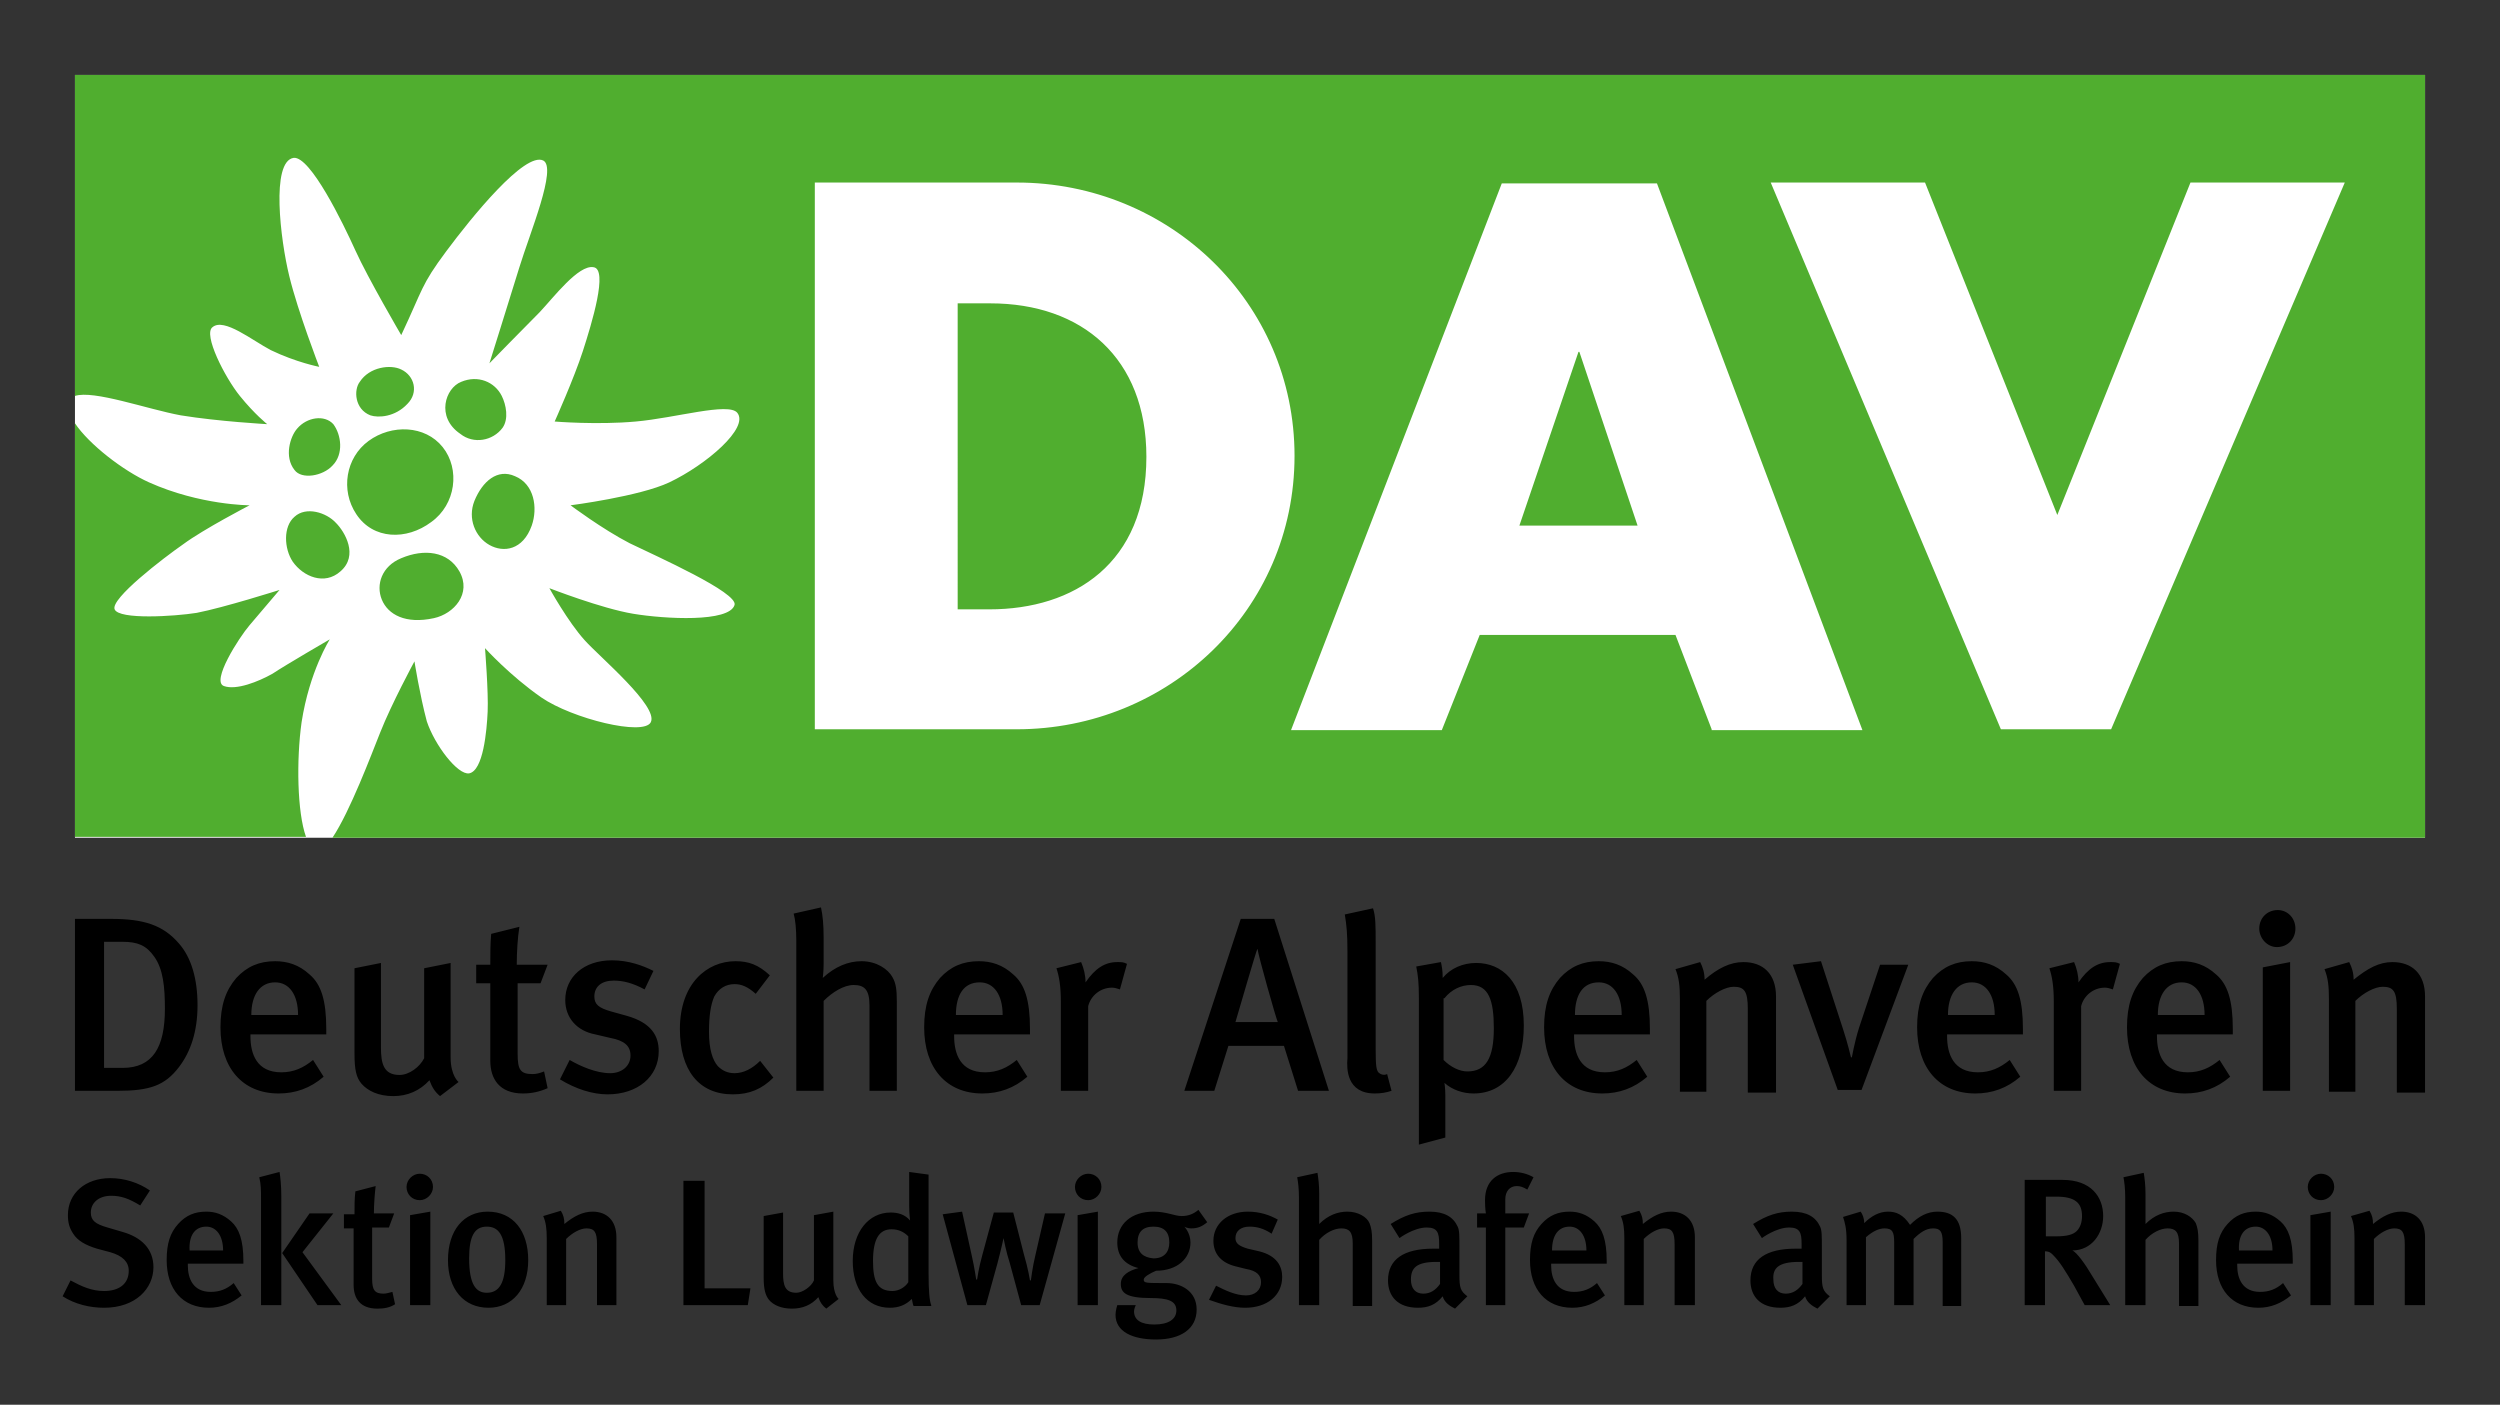
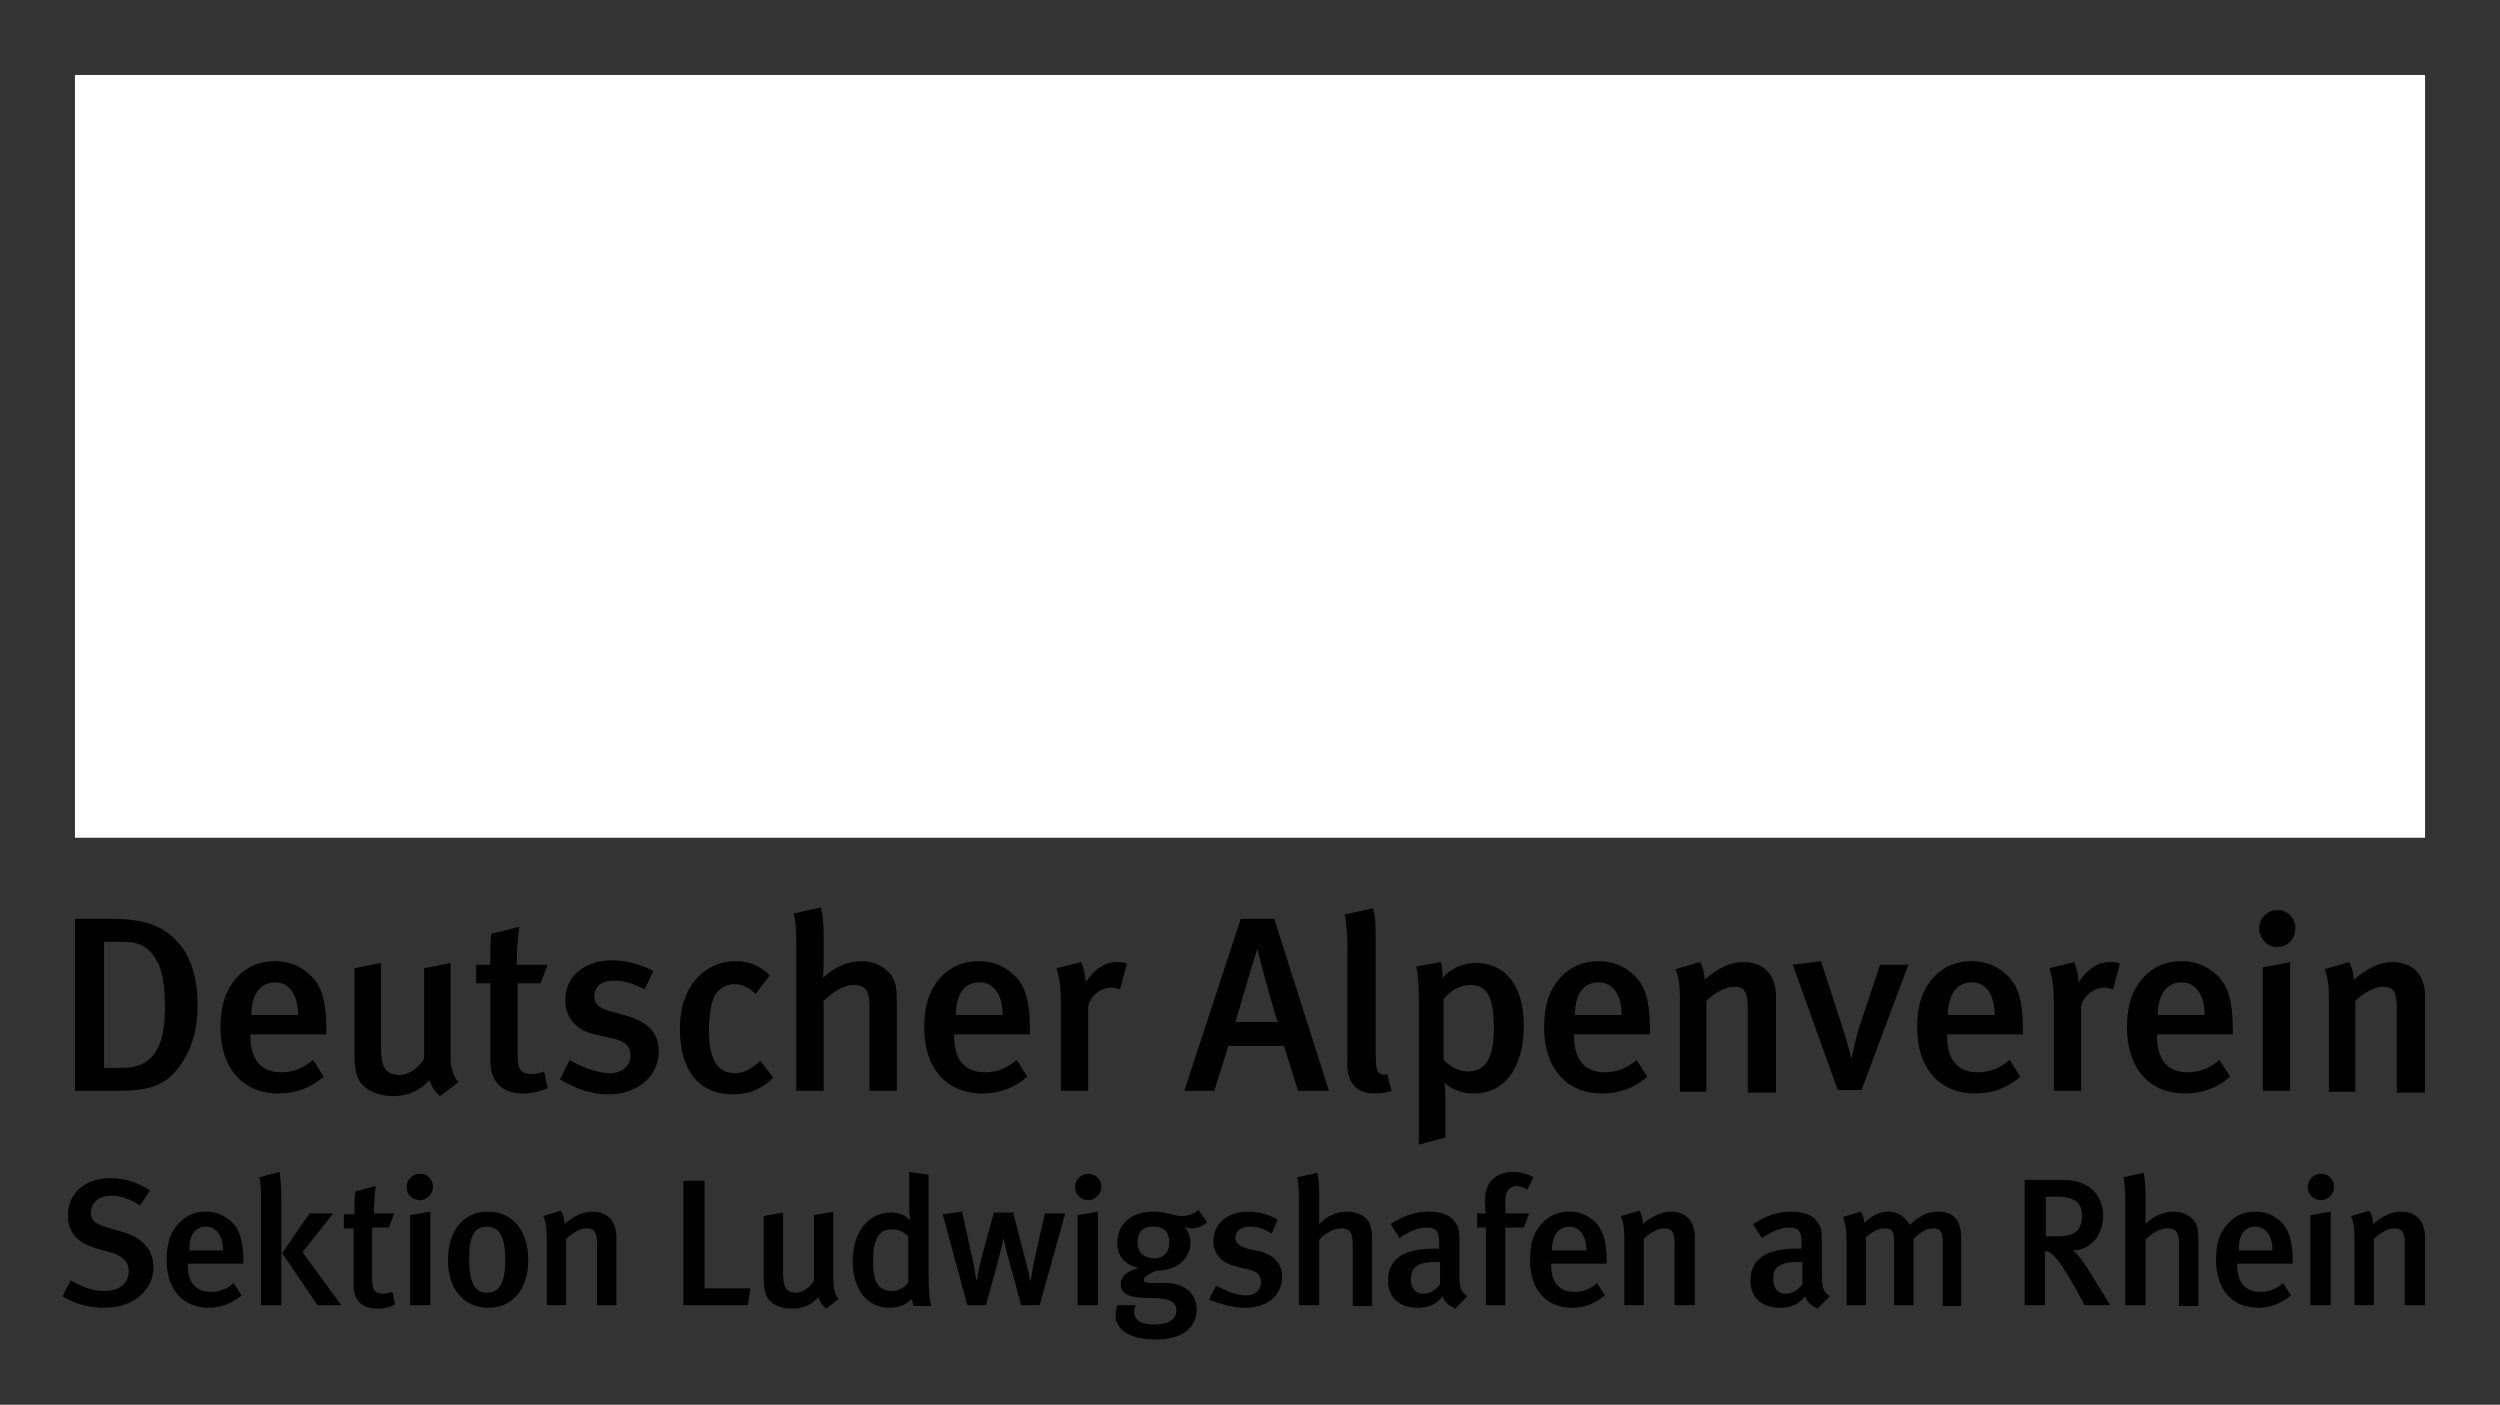
<svg xmlns="http://www.w3.org/2000/svg" version="1.0" id="Ebene_1" x="0px" y="0px" viewBox="0 0 283.5 159.3" enable-background="new 0 0 283.5 159.3" xml:space="preserve">
  <rect x="0" y="0" width="283.5" height="159.3" fill="#333333" stroke="none" />
  <rect x="8.5" y="8.5" fill="#FFFFFF" width="266.5" height="86.5" />
-   <path fill="#50AE2F" d="M8.5,8.5v36.4c2.1-0.7,8.2,1.5,12,2.2c4.3,0.7,9.8,1,9.8,1s-1.4-1.1-3.1-3.2c-1.7-2.1-4.2-7-3.1-7.8  c1.3-1.1,4.5,1.5,6.6,2.6c2.9,1.4,5.5,1.9,5.5,1.9s-2.4-6.2-3.4-10.3c-1-4.1-2.1-13,0.5-13.4c1.9-0.2,5.6,7.4,7,10.5  c1.4,3.1,5.2,9.6,5.2,9.6c2.5-5.3,2.2-5.6,5.1-9.5c2.9-3.9,8.9-11.3,11-10.3c1.6,0.8-1.5,8.2-2.7,12.1c-1.2,3.9-3.4,10.9-3.4,10.9  s4-4.1,5.7-5.8c1.6-1.7,4.4-5.4,6.1-5.1c1.7,0.2-0.2,6.4-1.2,9.5c-1,3.1-3.2,8-3.2,8s4.8,0.4,9.2,0c4.5-0.4,10.5-2.2,11.5-1  c1.4,1.7-3.5,5.9-7.7,7.9c-3.4,1.6-11.2,2.6-11.2,2.6s3.6,2.7,6.7,4.3c3.1,1.5,12.3,5.6,11.9,7c-0.6,2-7.9,1.6-11.5,1  c-3.6-0.6-9.5-2.9-9.5-2.9s2.1,3.8,4,5.9c1.7,1.9,8.4,7.5,7.5,9.3c-0.8,1.6-8.9-0.4-12.4-2.8c-3.6-2.5-6.4-5.6-6.4-5.6  s0.4,5,0.3,7.2c-0.1,2.2-0.5,6.7-2.1,7c-1.3,0.2-3.9-3.2-4.8-5.9C47.6,78.8,47,75,47,75s-2.6,4.8-3.9,8.1c-1,2.5-3.4,8.9-5.4,11.9  H275V8.5H8.5z M115.3,82.7H92.4v-62h22.9c17.3,0,31.5,13.6,31.5,31C146.8,69.2,132.5,82.7,115.3,82.7 M194.1,82.7L190,72h-22.2  l-4.3,10.8h-17.1l23.9-62h17.6l23.3,62H194.1z M239.4,82.7h-12.5l-26.1-62h17.5l15,37.7l15.1-37.7h17.5L239.4,82.7z M179.1,39.9  l6.6,19.7h-13.4l6.7-19.7H179.1z M112.3,34.4c10.4,0,17.7,6.2,17.7,17.4c0,12.1-8.2,17.3-17.8,17.3h-3.6V34.4H112.3 M37.4,72.5  c0,0-2.3,3.6-3.2,9.4c-0.6,4.3-0.5,10.2,0.5,13H8.5V48c1.6,2.4,5.5,5.4,8.4,6.7c5.8,2.6,11.4,2.6,11.4,2.6s-5.2,2.7-7.5,4.4  c-2.3,1.6-8.3,6.2-7.8,7.4c0.5,1.2,6.8,0.8,9.3,0.4c3.1-0.6,9.4-2.6,9.4-2.6s-2.2,2.6-3.4,4c-1.2,1.4-4.4,6.4-2.9,6.9  c1.4,0.5,3.9-0.5,5.5-1.4C32.4,75.4,37.4,72.5,37.4,72.5 M42,47.1c-1.8-0.7-1.9-2.9-1.2-3.8c1.1-1.7,3.5-2,4.7-1.4  c1.5,0.7,2,2.6,0.7,3.9C44.8,47.3,42.9,47.4,42,47.1 M37.7,52.8c-1.1,1.2-3.5,1.6-4.3,0.5c-1.2-1.5-0.5-3.8,0.3-4.7  c1.1-1.3,3.1-1.6,4.1-0.5C38.7,49.3,39,51.5,37.7,52.8 M33.2,63.7c-1-1.5-1.1-4,0.2-5.1c1.3-1.2,3.6-0.5,4.7,0.7  c1,1,2.6,3.7,0.5,5.5C36.8,66.4,34.4,65.4,33.2,63.7 M52.3,43.3c1.9-0.8,3.8,0,4.6,1.6c0.5,1,0.8,2.6,0.1,3.6  c-1.1,1.5-3.3,1.9-4.8,0.7C49.4,47.3,50.5,44,52.3,43.3 M40.4,58.3c-1.8-2.7-1.2-6.4,1.4-8.3c2.6-1.9,6.4-1.8,8.4,0.7  c2,2.5,1.5,6.5-1.3,8.5C46.1,61.3,42.3,61.2,40.4,58.3 M53.8,56.8c0.9-2.2,2.6-3.7,4.6-2.8c2.2,0.9,2.6,3.6,1.9,5.6  c-1,2.8-3.2,3.1-4.8,2.2C53.9,60.9,53,58.8,53.8,56.8 M45.5,63.3c2.6-1.1,5.3-0.8,6.6,1.5c1.4,2.5-0.6,4.8-2.9,5.3  c-3.2,0.7-5.2-0.4-5.9-2.1C42.6,66.3,43.3,64.2,45.5,63.3" />
  <path d="M11.8,148.3c-1.6,0-3.3-0.4-4.7-1.3l0.9-1.8c1.3,0.7,2.4,1.2,3.8,1.2c1.7,0,2.8-0.8,2.8-2.3c0-1-0.7-1.7-2.1-2.1l-1.5-0.4  c-1.3-0.4-2.2-0.9-2.7-1.7c-0.4-0.6-0.6-1.2-0.6-2.1c0-2.5,2-4.2,4.8-4.2c1.6,0,3.2,0.5,4.5,1.4l-1.1,1.7c-1.3-0.8-2.2-1.1-3.3-1.1  c-1.4,0-2.3,0.8-2.3,1.9c0,0.9,0.5,1.3,1.9,1.7l1.7,0.5c2.1,0.6,3.5,1.9,3.5,4C17.4,146.1,15.4,148.3,11.8,148.3 M27.6,143.4V143  c0-2.4-0.5-3.7-1.4-4.5c-0.9-0.8-1.8-1.1-2.8-1.1c-1.3,0-2.3,0.4-3.2,1.4c-0.9,1-1.3,2.2-1.3,4.1c0,3.3,1.8,5.4,4.8,5.4  c1.4,0,2.6-0.5,3.7-1.4l-0.9-1.4c-0.8,0.7-1.6,1-2.6,1c-2,0-2.6-1.5-2.6-3v-0.2H27.6z M23.4,139.1c1.1,0,1.9,1,1.9,2.7h-3.8  C21.4,140.1,22.1,139.1,23.4,139.1 M31.9,148v-12.4c0-1.1-0.1-2.1-0.2-2.7l-2.3,0.6c0.2,0.8,0.2,1.5,0.2,2.5V148H31.9z M38.7,148  l-4.4-6l3.5-4.4h-2.7l-3.1,4.5L36,148H38.7z M42.4,137.6c0-1,0.1-2.3,0.2-3.1l-2.3,0.6c-0.1,0.8-0.1,1.7-0.1,2.6H39v1.6h1.1v6.4  c0,1.5,0.7,2.7,2.7,2.7c0.7,0,1.4-0.1,2-0.5l-0.3-1.4c-0.4,0.1-0.7,0.2-1,0.2c-1,0-1.3-0.4-1.3-1.7v-5.8h1.9l0.6-1.6H42.4   M46.1,134.6c0,0.8,0.6,1.5,1.5,1.5c0.8,0,1.5-0.7,1.5-1.5c0-0.9-0.7-1.5-1.5-1.5C46.8,133.1,46.1,133.8,46.1,134.6 M48.8,148v-10.6  l-2.3,0.4V148H48.8z M59.9,142.9c0-3.3-1.7-5.5-4.6-5.5c-2.7,0-4.5,2.1-4.5,5.5c0,3.3,1.8,5.4,4.6,5.4  C58.1,148.3,59.9,146.2,59.9,142.9 M53.2,142.7c0-2.5,0.6-3.6,2-3.6c1.3,0,2.1,0.9,2.1,3.8c0,2.6-0.7,3.7-2.1,3.7  C54,146.6,53.2,145.7,53.2,142.7 M69.9,148v-7.7c0-1.9-1.1-2.9-2.7-2.9c-1.1,0-2.1,0.5-3.2,1.4c0-0.6-0.1-1-0.4-1.5l-2,0.6  c0.3,0.7,0.4,1.4,0.4,2.5v7.6h2.2v-7.5c0.7-0.7,1.6-1.2,2.3-1.2c0.9,0,1.2,0.4,1.2,1.8v6.9H69.9z M85.1,146.1h-5.2v-12.2h-2.4V148  h7.3L85.1,146.1z M95.1,147.3c0,0-0.6-0.5-0.6-2.1v-7.8l-2.2,0.4v7.4c-0.3,0.7-1.3,1.4-2,1.4c-1.3,0-1.5-0.9-1.5-2.2v-6.9l-2.2,0.4  v7c0,1.3,0.2,2,0.6,2.5c0.5,0.6,1.4,1,2.6,1c1.2,0,2.2-0.4,3-1.3c0.2,0.6,0.5,1,0.9,1.3L95.1,147.3z M105.6,148  c-0.2-0.5-0.3-1.6-0.3-3.6v-11.2l-2.2-0.3v3.8c0,0.9,0.1,1.7,0.1,1.7c-0.6-0.7-1.4-0.9-2.2-0.9c-2.5,0-4.3,2.2-4.3,5.5  c0,3.2,1.6,5.3,4.2,5.3c1,0,1.8-0.3,2.5-1c0.1,0.4,0.1,0.6,0.2,0.8H105.6z M103,145.4c-0.3,0.5-1,1-1.8,1c-1.7,0-2.2-1.1-2.2-3.4  c0-2.5,0.7-3.6,2.1-3.6c0.8,0,1.4,0.3,1.9,0.8V145.4z M120.8,137.6h-2.3l-1.1,4.8c-0.3,1.2-0.5,2.8-0.5,2.8h-0.1c0,0-0.2-1.3-0.7-3  l-1.2-4.7h-2.2l-1.3,4.8c-0.4,1.4-0.6,2.8-0.6,2.8h-0.1c0,0-0.2-1.4-0.5-2.7l-1.1-5l-2.2,0.3l2.8,10.3h2.1l1.3-4.7  c0.5-1.9,0.7-2.9,0.7-2.9h0c0,0,0.3,1.6,0.7,2.8l1.3,4.8h2.1L120.8,137.6z M121.9,134.6c0,0.8,0.6,1.5,1.5,1.5  c0.8,0,1.5-0.7,1.5-1.5c0-0.9-0.7-1.5-1.5-1.5C122.6,133.1,121.9,133.8,121.9,134.6 M124.5,148v-10.6l-2.3,0.4V148H124.5z   M135.1,139.3c0.7,0,1.2-0.2,1.8-0.7l-1-1.4c-0.6,0.5-1.2,0.7-1.9,0.7c-0.8,0-1.7-0.5-3.2-0.5c-2.5,0-4.1,1.4-4.1,3.5  c0,1.5,0.8,2.5,2.4,2.9c-1.1,0.3-2,0.8-2,1.8c0,1,0.6,1.6,3.4,1.6c1.9,0,2.9,0.3,2.9,1.4c0,1-0.9,1.6-2.5,1.6  c-1.5,0-2.3-0.5-2.3-1.5c0-0.3,0.2-0.7,0.2-0.7h-2.1c0,0-0.2,0.6-0.2,1.1c0,1.9,1.9,2.8,4.6,2.8c2.8,0,4.6-1.2,4.6-3.4  c0-2.1-1.8-3-3.4-3c-2.4,0-2.6,0-2.6-0.4c0-0.3,0.7-0.7,1.4-1c2.4,0,3.9-1.4,3.9-3.2c0-1.1-0.7-1.8-0.7-1.8S134.6,139.3,135.1,139.3   M129,140.9c0-1.2,0.6-1.8,1.8-1.8c1.2,0,1.8,0.6,1.8,1.8c0,1.1-0.6,1.8-1.8,1.8C129.7,142.6,129,142.1,129,140.9 M141.2,148.3  c2.5,0,4.2-1.4,4.2-3.5c0-1.2-0.6-2.4-2.6-2.9l-1.3-0.3c-1-0.3-1.4-0.6-1.4-1.2c0-0.8,0.6-1.3,1.6-1.3c0.8,0,1.6,0.2,2.5,0.8  l0.7-1.6c-0.9-0.5-2-0.9-3.4-0.9c-2.3,0-3.9,1.4-3.9,3.3c0,1.5,0.9,2.5,2.5,2.9l1.2,0.3c1.2,0.2,1.7,0.7,1.7,1.5  c0,0.9-0.7,1.5-1.7,1.5c-1.2,0-2.4-0.6-3.4-1.1l-0.8,1.6C138.5,147.9,139.9,148.3,141.2,148.3 M155.6,148v-7.3c0-1-0.1-1.5-0.3-2  c-0.3-0.7-1.3-1.3-2.5-1.3c-1.1,0-2.2,0.4-3.2,1.4c0,0,0-0.5,0-1.2v-2.2c0-1-0.1-1.8-0.2-2.4l-2.3,0.5c0.1,0.5,0.2,1.3,0.2,2.3V148  h2.3v-7.4c0.7-0.8,1.7-1.3,2.5-1.3c0.9,0,1.3,0.4,1.3,1.7v7.1H155.6z M166.4,147c-0.8-0.6-0.9-1-0.9-2.4l0-3c0-1.5,0-2.1-0.2-2.5  c-0.5-1.1-1.5-1.7-3.2-1.7c-1.6,0-2.8,0.4-4.4,1.4l1,1.6c0,0,1.6-1.2,3.1-1.2c1.2,0,1.4,0.6,1.4,1.8v0.6h-0.7  c-3.3,0-5.1,1.2-5.1,3.6c0,1.8,1.1,3.1,3.4,3.1c1.1,0,2-0.3,2.8-1.3c0.2,0.7,0.8,1.1,1.4,1.4L166.4,147z M162.9,143.1  c0.2,0,0.4,0,0.4,0l0,2.5c-0.5,0.7-1.1,1.1-1.9,1.1c-0.9,0-1.4-0.6-1.4-1.6C160,143.8,160.6,143.1,162.9,143.1 M173.9,133.5  c-0.7-0.4-1.5-0.6-2.3-0.6c-1.8,0-3.2,1-3.2,3.2c0,1,0.1,1.5,0.1,1.5h-1v1.6h1v8.8h2.2v-8.8h2.1l0.6-1.6h-2.7v-1.6  c0-0.9,0.5-1.5,1.3-1.5c0.4,0,0.7,0.1,1.2,0.4L173.9,133.5z M182.2,143.4V143c0-2.4-0.5-3.7-1.4-4.5c-0.9-0.8-1.8-1.1-2.8-1.1  c-1.3,0-2.3,0.4-3.2,1.4c-0.9,1-1.3,2.2-1.3,4.1c0,3.3,1.8,5.4,4.8,5.4c1.4,0,2.6-0.5,3.7-1.4l-0.9-1.4c-0.8,0.7-1.6,1-2.6,1  c-2,0-2.6-1.5-2.6-3v-0.2H182.2z M178,139.1c1.1,0,1.9,1,1.9,2.7H176C176,140.1,176.7,139.1,178,139.1 M192.2,148v-7.7  c0-1.9-1.1-2.9-2.7-2.9c-1.1,0-2.1,0.5-3.2,1.4c0-0.6-0.1-1-0.4-1.5l-2.1,0.6c0.3,0.7,0.4,1.4,0.4,2.5v7.6h2.2v-7.5  c0.7-0.7,1.6-1.2,2.3-1.2c0.9,0,1.2,0.4,1.2,1.8v6.9H192.2z M207.5,147c-0.8-0.6-0.9-1-0.9-2.4l0-3c0-1.5,0-2.1-0.2-2.5  c-0.5-1.1-1.5-1.7-3.2-1.7c-1.6,0-2.8,0.4-4.4,1.4l1,1.6c0,0,1.6-1.2,3.1-1.2c1.2,0,1.4,0.6,1.4,1.8v0.6h-0.7  c-3.3,0-5.1,1.2-5.1,3.6c0,1.8,1.1,3.1,3.4,3.1c1.1,0,2-0.3,2.8-1.3c0.2,0.7,0.8,1.1,1.4,1.4L207.5,147z M204,143.1  c0.2,0,0.4,0,0.4,0l0,2.5c-0.5,0.7-1.1,1.1-1.9,1.1c-0.9,0-1.4-0.6-1.4-1.6C201,143.8,201.7,143.1,204,143.1 M222.4,148v-7.6  c0-2.2-1-3-2.7-3c-1.1,0-2.1,0.5-3.1,1.5c-0.8-1.2-1.6-1.5-2.5-1.5c-1,0-1.9,0.5-2.7,1.3c0-0.6-0.2-1-0.4-1.3l-2,0.6  c0.2,0.6,0.4,1.3,0.4,2.6v7.4h2.2v-7.7c0.8-0.7,1.5-1,2.1-1c0.9,0,1.1,0.4,1.1,1.6v7.1h2.2v-7.5c0.7-0.7,1.4-1.2,2.2-1.2  c0.8,0,1.1,0.3,1.1,1.6v7.2H222.4z M239.3,148l-2.1-3.4c-0.7-1.2-1.7-2.6-2.2-2.8c2.2,0,3.5-1.9,3.5-3.9c0-2.2-1.4-4.1-4.6-4.1h-4.3  V148h2.3v-6.1c0.5,0,0.7,0.2,0.9,0.4c0.8,0.8,1.4,1.8,2.4,3.5l1.2,2.2H239.3z M233.2,135.7c2.1,0,2.9,0.7,2.9,2.2  c0,0.7-0.2,1.3-0.6,1.7c-0.4,0.4-1.1,0.6-2.3,0.6h-1.2v-4.5H233.2z M249.3,148v-7.3c0-1-0.1-1.5-0.3-2c-0.4-0.7-1.3-1.3-2.5-1.3  c-1.1,0-2.2,0.4-3.2,1.4c0,0,0-0.5,0-1.2v-2.2c0-1-0.1-1.8-0.2-2.4l-2.3,0.5c0.1,0.5,0.2,1.3,0.2,2.3V148h2.3v-7.4  c0.7-0.8,1.7-1.3,2.5-1.3c0.9,0,1.3,0.4,1.3,1.7v7.1H249.3z M260,143.4V143c0-2.4-0.5-3.7-1.4-4.5c-0.9-0.8-1.8-1.1-2.8-1.1  c-1.3,0-2.3,0.4-3.2,1.4c-0.9,1-1.3,2.2-1.3,4.1c0,3.3,1.8,5.4,4.8,5.4c1.4,0,2.6-0.5,3.7-1.4l-0.9-1.4c-0.8,0.7-1.6,1-2.6,1  c-2,0-2.6-1.5-2.6-3v-0.2H260z M255.8,139.1c1.1,0,1.9,1,1.9,2.7h-3.8C253.8,140.1,254.5,139.1,255.8,139.1 M261.7,134.6  c0,0.8,0.6,1.5,1.5,1.5c0.8,0,1.5-0.7,1.5-1.5c0-0.9-0.7-1.5-1.5-1.5C262.4,133.1,261.7,133.8,261.7,134.6 M264.3,148v-10.6  l-2.3,0.4V148H264.3z M275,148v-7.7c0-1.9-1.1-2.9-2.7-2.9c-1.1,0-2.1,0.5-3.2,1.4c0-0.6-0.1-1-0.4-1.5l-2.1,0.6  c0.3,0.7,0.4,1.4,0.4,2.5v7.6h2.2v-7.5c0.7-0.7,1.6-1.2,2.3-1.2c0.9,0,1.2,0.4,1.2,1.8v6.9H275z M20.3,121c1.3-1.7,2.1-4,2.1-7  c0-3-0.7-5.4-2.1-7c-1.8-2.1-4-2.8-7.7-2.8H8.5v19.5h4.8C17,123.7,18.7,123.1,20.3,121 M17.5,108.5c1,1.4,1.2,3.4,1.2,5.9  c0,4.4-1.4,6.7-4.8,6.7h-2.1v-14.3h2.1C15.6,106.8,16.6,107.2,17.5,108.5 M37,117.4v-0.7c0-3.3-0.6-5.1-1.9-6.2  c-1.2-1.1-2.5-1.5-3.9-1.5c-1.8,0-3.2,0.6-4.4,1.9c-1.2,1.4-1.8,3.1-1.8,5.6c0,4.6,2.5,7.5,6.6,7.5c1.9,0,3.6-0.6,5.1-1.9l-1.2-1.9  c-1.1,0.9-2.2,1.4-3.6,1.4c-2.8,0-3.5-2.1-3.5-4.1v-0.2H37z M31.2,111.4c1.6,0,2.6,1.4,2.6,3.7h-5.3  C28.5,112.8,29.5,111.4,31.2,111.4 M52,122.7c0,0-0.9-0.7-0.9-2.8v-10.7l-3,0.6v10.2c-0.5,1-1.7,1.9-2.8,1.9c-1.8,0-2.1-1.3-2.1-3.1  v-9.6l-3,0.6v9.7c0,1.8,0.2,2.7,0.8,3.4c0.7,0.8,1.9,1.4,3.6,1.4c1.6,0,3-0.6,4.1-1.8c0.3,0.8,0.6,1.3,1.2,1.8L52,122.7z   M58.6,109.4c0-1.4,0.1-3.1,0.3-4.3l-3.2,0.8c-0.1,1.1-0.1,2.3-0.1,3.5H54v2.1h1.6v8.8c0,2,1,3.7,3.7,3.7c1,0,1.9-0.2,2.8-0.6  l-0.4-1.9c-0.5,0.2-0.9,0.3-1.3,0.3c-1.4,0-1.7-0.5-1.7-2.3v-8h2.6l0.8-2.1H58.6 M68.9,124.1c3.4,0,5.8-2,5.8-4.9  c0-1.7-0.8-3.2-3.6-4l-1.8-0.5c-1.4-0.4-1.9-0.8-1.9-1.7c0-1.1,0.8-1.8,2.2-1.8c1.1,0,2.2,0.3,3.5,1l1-2.1c-1.2-0.6-2.8-1.2-4.7-1.2  c-3.2,0-5.3,1.9-5.3,4.5c0,2,1.3,3.5,3.4,3.9l1.7,0.4c1.6,0.3,2.3,0.9,2.3,2c0,1.2-1,2-2.3,2c-1.6,0-3.4-0.8-4.6-1.5l-1.1,2.2  C65.3,123.5,67.2,124.1,68.9,124.1 M83.1,124.1c1.9,0,3.3-0.6,4.6-1.9l-1.5-1.9c-0.9,0.9-1.9,1.4-2.9,1.4c-0.8,0-1.4-0.3-1.9-0.8  c-0.6-0.7-1-1.9-1-3.9c0-1.8,0.2-3.1,0.6-4c0.5-0.9,1.3-1.4,2.3-1.4c0.8,0,1.5,0.3,2.4,1.1l1.6-2.1c-1.3-1.2-2.4-1.6-3.9-1.6  c-3.2,0-6.3,2.5-6.3,7.7C77.1,121.3,79.2,124.1,83.1,124.1 M101.7,123.7v-10.1c0-1.4-0.1-2.1-0.5-2.8c-0.5-0.9-1.8-1.8-3.5-1.8  c-1.5,0-3,0.6-4.4,1.9c0,0,0.1-0.7,0.1-1.6v-3c0-1.4-0.1-2.5-0.3-3.4l-3.1,0.7c0.2,0.7,0.3,1.8,0.3,3.1v17h3.1v-10.2  c1-1,2.3-1.8,3.4-1.8c1.2,0,1.8,0.5,1.8,2.3v9.7H101.7z M116.8,117.4v-0.7c0-3.3-0.6-5.1-1.9-6.2c-1.2-1.1-2.5-1.5-3.9-1.5  c-1.8,0-3.2,0.6-4.4,1.9c-1.2,1.4-1.8,3.1-1.8,5.6c0,4.6,2.5,7.5,6.6,7.5c1.9,0,3.6-0.6,5.1-1.9l-1.2-1.9c-1.1,0.9-2.2,1.4-3.6,1.4  c-2.8,0-3.5-2.1-3.5-4.1v-0.2H116.8z M111.1,111.4c1.6,0,2.6,1.4,2.6,3.7h-5.3C108.4,112.8,109.3,111.4,111.1,111.4 M127.8,109.3  c-0.4-0.2-0.6-0.2-1.1-0.2c-1.4,0-2.5,0.7-3.6,2.3c0-0.8-0.2-1.6-0.5-2.3l-2.8,0.7c0.3,0.9,0.5,2,0.5,3.8v10.1h3.1v-9.6  c0.3-1.2,1.4-2.1,2.7-2.1c0.3,0,0.6,0.1,0.9,0.2L127.8,109.3z M150.7,123.7l-6.2-19.5h-3.8l-6.4,19.5h3.4l1.6-5.1h6.3l1.6,5.1H150.7  z M142.6,107.6c0.1,0.8,2.1,7.9,2.3,8.3h-4.8C140.5,114.6,142.5,107.6,142.6,107.6L142.6,107.6 M155.9,124c0.7,0,1.3-0.1,1.9-0.3  l-0.5-1.9c-0.4,0.2-0.8,0-1-0.2c-0.2-0.3-0.3-0.6-0.3-2.6v-12.1c0-1.9,0-3-0.3-3.9l-3.2,0.7c0.2,1.2,0.3,2.2,0.3,4.2V120  C152.7,121.2,152.7,124,155.9,124 M167.1,124c3.6,0,5.7-3,5.7-7.7c0-5-2.5-7.1-5.4-7.1c-1.5,0-2.9,0.6-3.8,1.7  c0-0.9-0.1-1.3-0.2-1.8l-2.8,0.5c0.2,1,0.3,1.8,0.3,3.6v16.6l3-0.8v-4.8c0-0.8-0.1-1.4-0.1-1.4C164.7,123.6,165.9,124,167.1,124   M163.8,113.2c0.8-1,1.9-1.5,3-1.5c2,0,2.6,1.7,2.6,4.9c0,3.4-0.9,4.9-3,4.9c-0.9,0-1.9-0.5-2.7-1.3V113.2 M187.1,117.4v-0.7  c0-3.3-0.6-5.1-1.9-6.2c-1.2-1.1-2.5-1.5-3.9-1.5c-1.8,0-3.2,0.6-4.4,1.9c-1.2,1.4-1.8,3.1-1.8,5.6c0,4.6,2.5,7.5,6.6,7.5  c1.9,0,3.6-0.6,5.1-1.9l-1.2-1.9c-1.1,0.9-2.2,1.4-3.6,1.4c-2.8,0-3.5-2.1-3.5-4.1v-0.2H187.1z M181.3,111.4c1.6,0,2.6,1.4,2.6,3.7  h-5.3C178.6,112.8,179.5,111.4,181.3,111.4 M201.4,123.7v-10.7c0-2.6-1.5-3.9-3.7-3.9c-1.5,0-2.9,0.7-4.4,2c0-0.8-0.2-1.4-0.5-2  l-2.8,0.8c0.4,1,0.5,1.9,0.5,3.4v10.5h3v-10.3c0.9-0.9,2.2-1.6,3.1-1.6c1.2,0,1.6,0.5,1.6,2.5v9.5H201.4z M216.4,109.4h-3.2  l-2.4,7.2c-0.5,1.6-0.8,3.3-0.8,3.3h-0.1c0,0-0.4-1.7-0.9-3.2l-2.5-7.7l-3.2,0.4l5.1,14.2h2.7L216.4,109.4z M229.4,117.4v-0.7  c0-3.3-0.6-5.1-1.9-6.2c-1.2-1.1-2.5-1.5-3.9-1.5c-1.8,0-3.2,0.6-4.4,1.9c-1.2,1.4-1.8,3.1-1.8,5.6c0,4.6,2.5,7.5,6.6,7.5  c1.9,0,3.6-0.6,5.1-1.9l-1.2-1.9c-1.1,0.9-2.2,1.4-3.6,1.4c-2.8,0-3.5-2.1-3.5-4.1v-0.2H229.4z M223.6,111.4c1.6,0,2.6,1.4,2.6,3.7  h-5.3C220.9,112.8,221.9,111.4,223.6,111.4 M240.4,109.3c-0.4-0.2-0.6-0.2-1.1-0.2c-1.4,0-2.5,0.7-3.6,2.3c0-0.8-0.2-1.6-0.5-2.3  l-2.8,0.7c0.3,0.9,0.5,2,0.5,3.8v10.1h3.1v-9.6c0.3-1.2,1.4-2.1,2.7-2.1c0.3,0,0.6,0.1,0.9,0.2L240.4,109.3z M253.2,117.4v-0.7  c0-3.3-0.6-5.1-1.9-6.2c-1.2-1.1-2.5-1.5-3.9-1.5c-1.8,0-3.2,0.6-4.4,1.9c-1.2,1.4-1.8,3.1-1.8,5.6c0,4.6,2.5,7.5,6.6,7.5  c1.9,0,3.6-0.6,5.1-1.9l-1.2-1.9c-1.1,0.9-2.2,1.4-3.6,1.4c-2.8,0-3.5-2.1-3.5-4.1v-0.2H253.2z M247.4,111.4c1.6,0,2.6,1.4,2.6,3.7  h-5.3C244.7,112.8,245.7,111.4,247.4,111.4 M256.2,105.3c0,1.1,0.9,2.1,2,2.1c1.2,0,2.1-0.9,2.1-2.1c0-1.2-0.9-2.1-2-2.1  C257.1,103.2,256.2,104.1,256.2,105.3 M259.7,123.7v-14.6l-3.1,0.6v14H259.7z M275,123.7v-10.7c0-2.6-1.5-3.9-3.7-3.9  c-1.5,0-2.8,0.7-4.4,2c0-0.8-0.2-1.4-0.5-2l-2.8,0.8c0.4,1,0.5,1.9,0.5,3.4v10.5h3v-10.3c0.9-0.9,2.2-1.6,3.1-1.6  c1.2,0,1.6,0.5,1.6,2.5v9.5H275z" />
</svg>